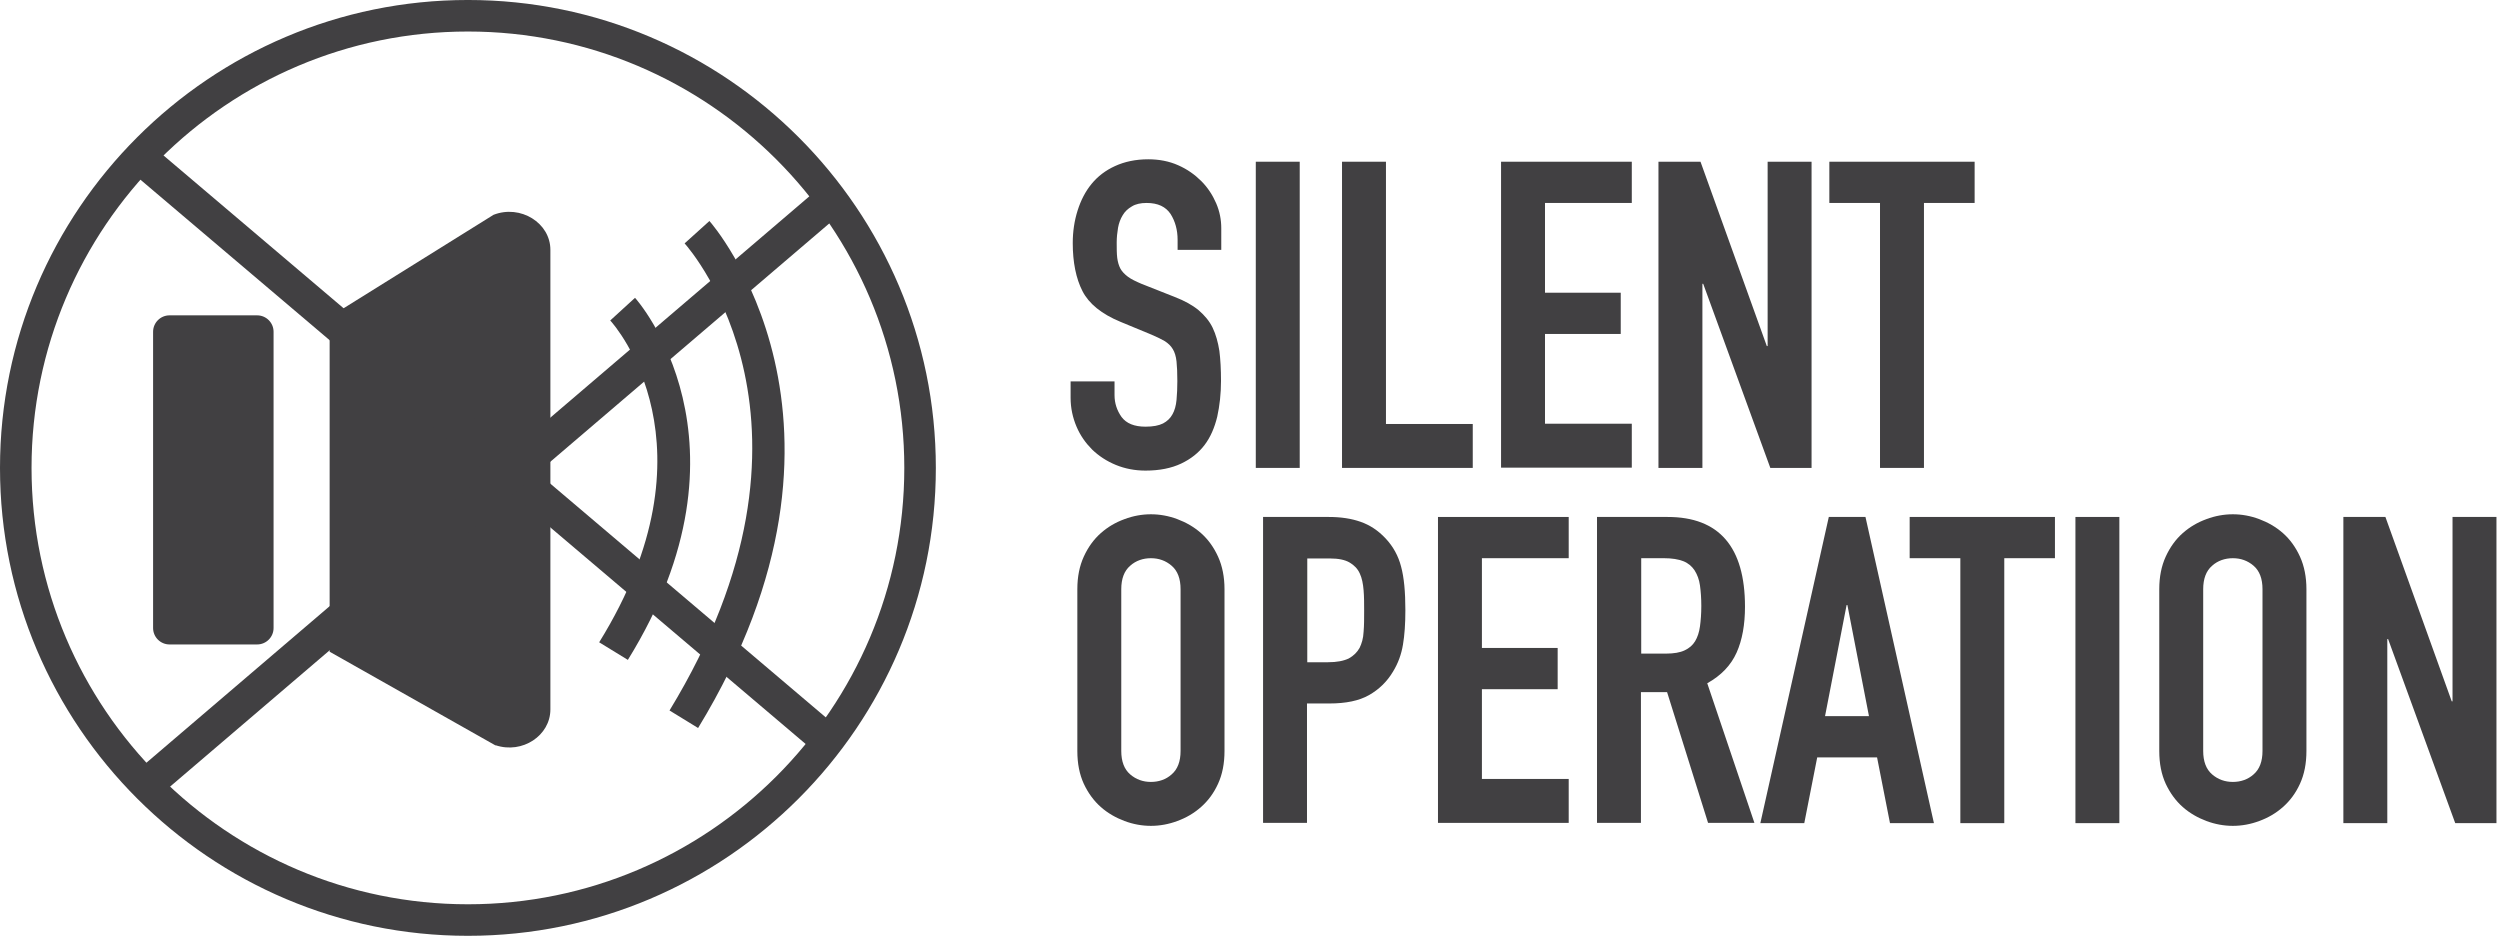
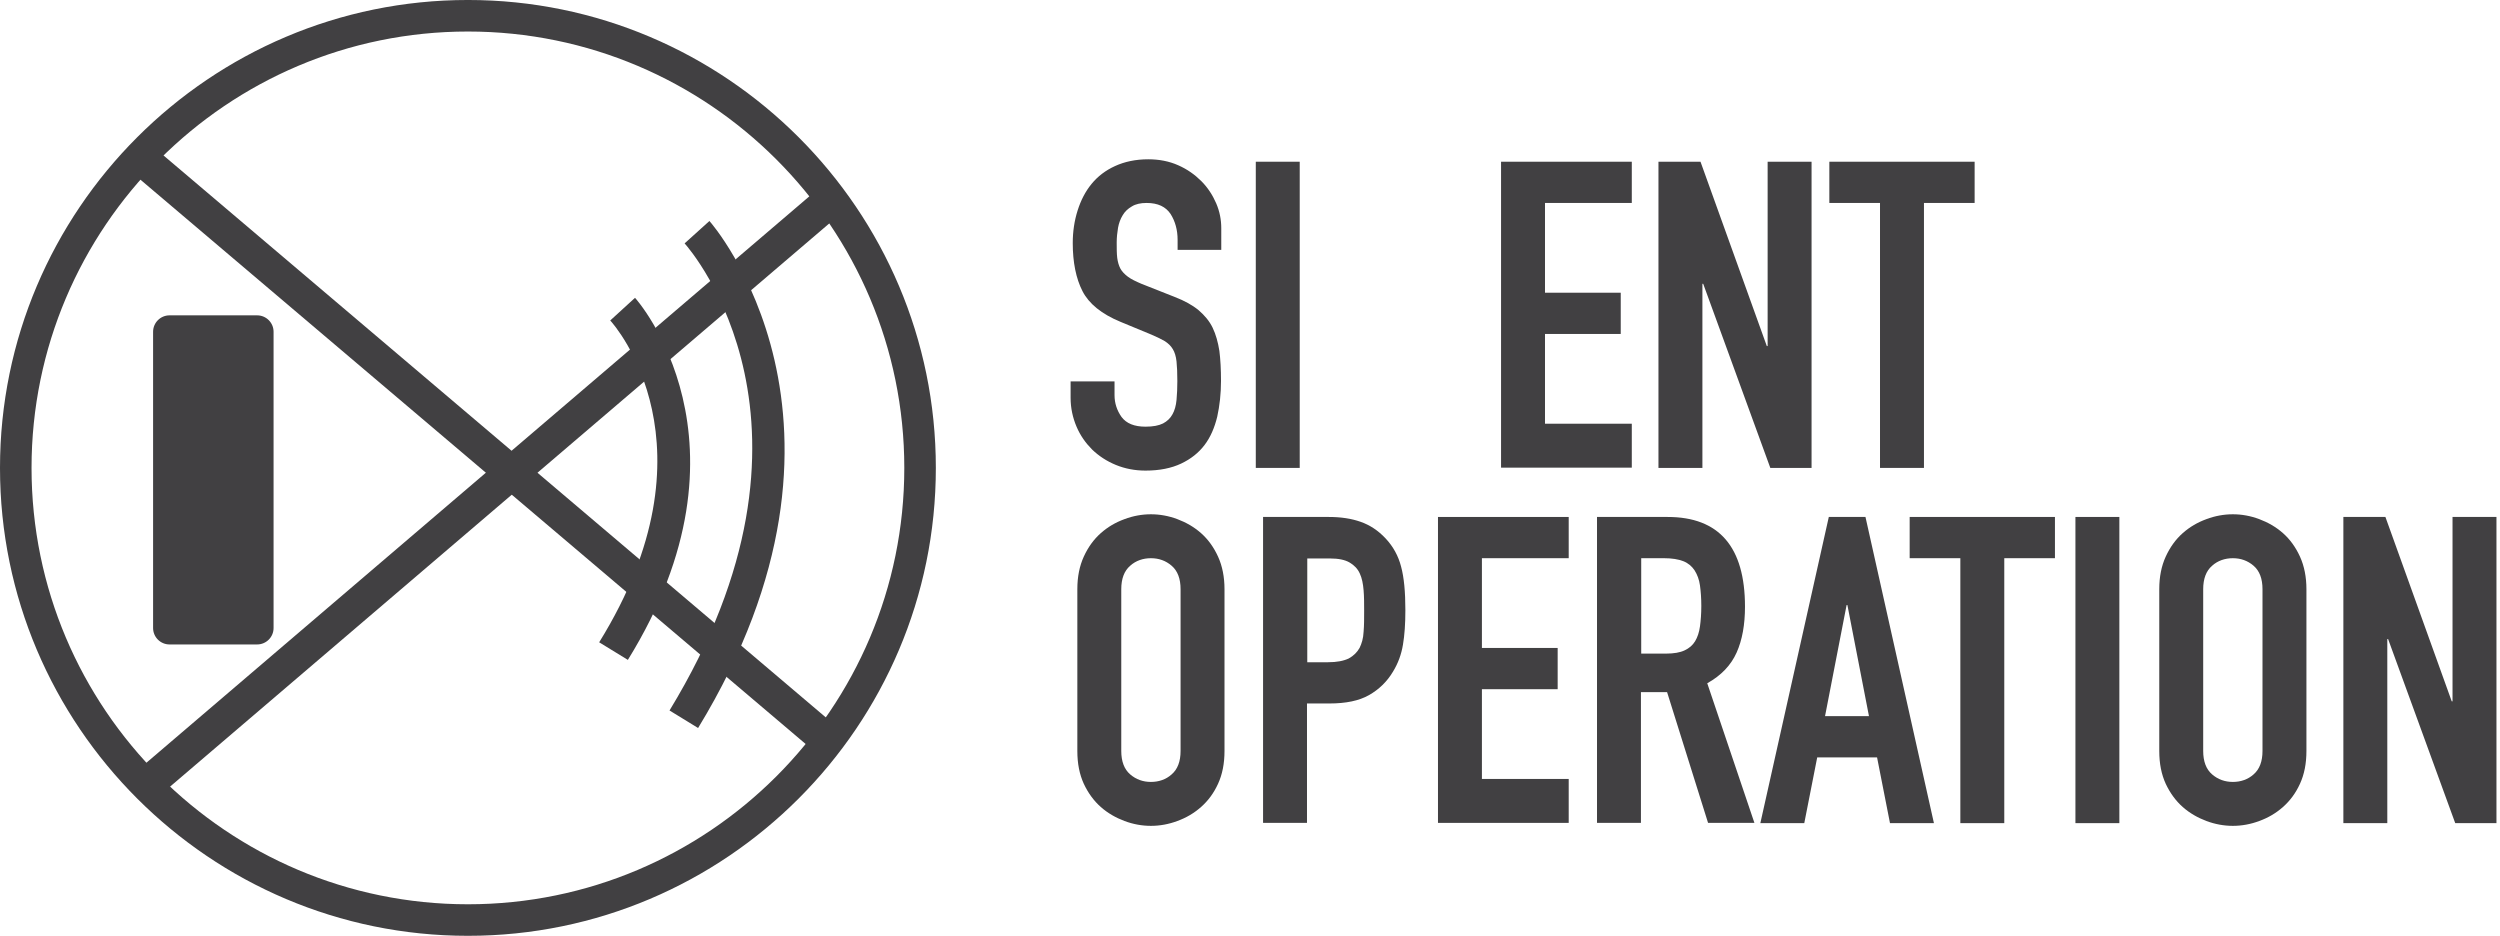
<svg xmlns="http://www.w3.org/2000/svg" width="187" height="70" viewBox="0 0 187 70" fill="none">
  <g clip-path="url(#clip0_7594_17267)">
    <path d="M91.371 18.689H88.085V17.943C88.085 17.197 87.904 16.552 87.561 16.008C87.198 15.463 86.613 15.181 85.766 15.181C85.323 15.181 84.94 15.262 84.658 15.443C84.375 15.605 84.133 15.826 83.972 16.109C83.811 16.371 83.69 16.693 83.629 17.036C83.569 17.399 83.529 17.762 83.529 18.145C83.529 18.588 83.529 18.971 83.569 19.294C83.609 19.596 83.69 19.879 83.811 20.101C83.932 20.322 84.133 20.524 84.375 20.705C84.617 20.887 84.96 21.048 85.383 21.23L87.883 22.218C88.609 22.5 89.194 22.822 89.658 23.205C90.101 23.588 90.464 24.012 90.706 24.516C90.948 25.02 91.109 25.605 91.21 26.25C91.291 26.895 91.331 27.641 91.331 28.488C91.331 29.455 91.23 30.343 91.049 31.169C90.847 31.996 90.545 32.701 90.101 33.286C89.658 33.871 89.073 34.334 88.347 34.677C87.621 35.02 86.734 35.201 85.686 35.201C84.9 35.201 84.154 35.06 83.468 34.778C82.783 34.496 82.198 34.113 81.694 33.629C81.21 33.145 80.807 32.58 80.525 31.915C80.242 31.25 80.081 30.524 80.081 29.758V28.528H83.367V29.556C83.367 30.161 83.549 30.705 83.891 31.189C84.254 31.673 84.839 31.915 85.686 31.915C86.25 31.915 86.674 31.834 86.996 31.673C87.299 31.512 87.541 31.29 87.702 30.988C87.863 30.705 87.964 30.343 88.004 29.919C88.045 29.496 88.065 29.012 88.065 28.508C88.065 27.903 88.045 27.419 88.004 27.036C87.964 26.653 87.863 26.33 87.722 26.109C87.581 25.867 87.379 25.685 87.138 25.524C86.896 25.383 86.573 25.221 86.15 25.04L83.811 24.072C82.4 23.488 81.452 22.721 80.968 21.774C80.484 20.826 80.242 19.617 80.242 18.185C80.242 17.318 80.363 16.512 80.605 15.746C80.847 14.98 81.19 14.314 81.654 13.75C82.117 13.185 82.702 12.742 83.408 12.419C84.113 12.097 84.94 11.915 85.888 11.915C86.694 11.915 87.44 12.056 88.125 12.359C88.811 12.661 89.375 13.064 89.859 13.548C90.343 14.032 90.706 14.597 90.968 15.201C91.23 15.806 91.351 16.431 91.351 17.076V18.689H91.371Z" fill="#414042" />
    <path d="M93.933 12.097H97.219V35H93.933V12.097Z" fill="#414042" />
-     <path d="M100.383 12.097H103.67V31.714H110.162V35H100.383V12.097Z" fill="#414042" />
    <path d="M112.279 12.097H122.058V15.181H115.566V21.895H121.231V24.98H115.566V31.694H122.058V34.98H112.279V12.097Z" fill="#414042" />
    <path d="M124.053 12.097H127.198L132.158 25.887H132.219V12.097H135.505V35H132.42L127.4 21.23H127.34V35H124.053V12.097Z" fill="#414042" />
    <path d="M140.625 15.181H136.835V12.097H147.702V15.181H143.912V35H140.625V15.181Z" fill="#414042" />
    <path d="M80.585 44.073C80.585 43.145 80.746 42.339 81.069 41.633C81.391 40.928 81.815 40.343 82.339 39.879C82.863 39.415 83.448 39.073 84.113 38.831C84.758 38.589 85.424 38.468 86.089 38.468C86.754 38.468 87.42 38.589 88.065 38.831C88.71 39.073 89.315 39.415 89.839 39.879C90.363 40.343 90.787 40.928 91.109 41.633C91.432 42.339 91.593 43.165 91.593 44.073V56.169C91.593 57.117 91.432 57.923 91.109 58.629C90.787 59.335 90.363 59.899 89.839 60.363C89.315 60.827 88.73 61.169 88.065 61.411C87.42 61.653 86.754 61.774 86.089 61.774C85.424 61.774 84.758 61.653 84.113 61.411C83.468 61.169 82.863 60.827 82.339 60.363C81.815 59.899 81.391 59.315 81.069 58.629C80.746 57.923 80.585 57.117 80.585 56.169V44.073ZM83.871 56.169C83.871 56.956 84.093 57.54 84.537 57.923C84.98 58.306 85.504 58.488 86.089 58.488C86.674 58.488 87.218 58.306 87.641 57.923C88.085 57.54 88.307 56.956 88.307 56.169V44.073C88.307 43.286 88.085 42.702 87.641 42.319C87.198 41.935 86.674 41.754 86.089 41.754C85.504 41.754 84.96 41.935 84.537 42.319C84.093 42.702 83.871 43.286 83.871 44.073V56.169Z" fill="#414042" />
    <path d="M94.477 38.669H99.396C100.304 38.669 101.09 38.79 101.775 39.032C102.461 39.273 103.086 39.677 103.65 40.282C104.215 40.886 104.598 41.592 104.8 42.378C105.021 43.185 105.122 44.273 105.122 45.644C105.122 46.653 105.062 47.519 104.941 48.225C104.82 48.951 104.578 49.616 104.195 50.241C103.751 50.987 103.146 51.572 102.4 51.995C101.654 52.419 100.667 52.62 99.437 52.62H97.763V61.552H94.477V38.648V38.669ZM97.763 49.535H99.336C100.001 49.535 100.505 49.435 100.888 49.253C101.251 49.052 101.513 48.79 101.695 48.467C101.856 48.144 101.977 47.741 101.997 47.257C102.038 46.794 102.038 46.269 102.038 45.685C102.038 45.14 102.038 44.636 101.997 44.153C101.957 43.669 101.876 43.245 101.715 42.903C101.554 42.54 101.292 42.278 100.949 42.076C100.606 41.874 100.122 41.773 99.477 41.773H97.784V49.556L97.763 49.535Z" fill="#414042" />
    <path d="M107.561 38.669H117.339V41.753H110.847V48.467H116.513V51.552H110.847V58.265H117.339V61.552H107.561V38.648V38.669Z" fill="#414042" />
    <path d="M119.456 38.669H124.738C128.589 38.669 130.525 40.907 130.525 45.382C130.525 46.713 130.323 47.862 129.9 48.81C129.476 49.757 128.75 50.523 127.702 51.108L131.23 61.552H127.763L124.698 51.773H122.742V61.552H119.456V38.648V38.669ZM122.742 48.89H124.617C125.202 48.89 125.666 48.81 126.008 48.648C126.351 48.487 126.613 48.265 126.795 47.963C126.976 47.66 127.097 47.298 127.158 46.854C127.218 46.41 127.258 45.907 127.258 45.322C127.258 44.737 127.218 44.233 127.158 43.79C127.097 43.346 126.956 42.983 126.754 42.66C126.553 42.358 126.271 42.116 125.908 41.975C125.545 41.834 125.061 41.753 124.456 41.753H122.763V48.89H122.742Z" fill="#414042" />
    <path d="M136.795 38.668H139.537L144.658 61.571H141.371L140.404 56.652H135.928L134.96 61.571H131.674L136.795 38.668ZM138.186 45.261H138.125L136.513 53.567H139.799L138.186 45.261Z" fill="#414042" />
    <path d="M146.634 41.753H142.843V38.668H153.71V41.753H149.92V61.571H146.634V41.753Z" fill="#414042" />
    <path d="M155.242 38.668H158.528V61.571H155.242V38.668Z" fill="#414042" />
    <path d="M161.513 44.073C161.513 43.145 161.674 42.339 161.997 41.633C162.32 40.928 162.743 40.343 163.267 39.879C163.791 39.415 164.376 39.073 165.041 38.831C165.687 38.589 166.352 38.468 167.017 38.468C167.683 38.468 168.348 38.589 168.993 38.831C169.638 39.073 170.243 39.415 170.767 39.879C171.291 40.343 171.715 40.928 172.037 41.633C172.36 42.339 172.521 43.165 172.521 44.073V56.169C172.521 57.117 172.36 57.923 172.037 58.629C171.715 59.335 171.291 59.899 170.767 60.363C170.243 60.827 169.658 61.169 168.993 61.411C168.348 61.653 167.683 61.774 167.017 61.774C166.352 61.774 165.687 61.653 165.041 61.411C164.396 61.169 163.791 60.827 163.267 60.363C162.743 59.899 162.32 59.315 161.997 58.629C161.674 57.923 161.513 57.117 161.513 56.169V44.073ZM164.799 56.169C164.799 56.956 165.021 57.54 165.465 57.923C165.908 58.306 166.433 58.488 167.017 58.488C167.602 58.488 168.146 58.306 168.57 57.923C169.013 57.54 169.235 56.956 169.235 56.169V44.073C169.235 43.286 169.013 42.702 168.57 42.319C168.126 41.935 167.602 41.754 167.017 41.754C166.433 41.754 165.888 41.935 165.465 42.319C165.021 42.702 164.799 43.286 164.799 44.073V56.169Z" fill="#414042" />
    <path d="M175.284 38.668H178.429L183.389 52.458H183.449V38.668H186.735V61.571H183.651L178.63 47.801H178.57V61.571H175.284V38.668Z" fill="#414042" />
    <path d="M35.001 69.999C15.706 69.999 0 54.293 0 34.999C0 15.705 15.706 -0.001 35.001 -0.001C54.295 -0.001 70.001 15.705 70.001 34.999C70.001 54.293 54.295 69.999 35.001 69.999ZM35.001 2.358C16.997 2.358 2.359 16.995 2.359 34.999C2.359 53.003 16.997 67.64 35.001 67.64C53.005 67.64 67.642 53.003 67.642 34.999C67.642 16.995 53.005 2.358 35.001 2.358Z" fill="#414042" />
    <path d="M19.233 23.588H12.681C12.002 23.588 11.451 24.139 11.451 24.818V46.975C11.451 47.654 12.002 48.205 12.681 48.205H19.233C19.913 48.205 20.463 47.654 20.463 46.975V24.818C20.463 24.139 19.913 23.588 19.233 23.588Z" fill="#414042" />
-     <path d="M37.076 55.765L24.657 48.749V23.709L36.915 16.068C38.931 15.281 41.169 16.673 41.169 18.689V53.064C41.169 55.019 39.072 56.411 37.076 55.745V55.765Z" fill="#414042" />
    <path d="M46.955 49.354L44.818 48.044C53.911 33.366 45.987 24.334 45.645 23.971L47.499 22.277C47.6 22.378 57.076 33.023 46.955 49.374V49.354Z" fill="#414042" />
    <path d="M52.217 54.455L50.08 53.144C63.044 31.854 51.693 18.749 51.209 18.205L53.064 16.531C53.205 16.672 66.189 31.511 52.217 54.455Z" fill="#414042" />
    <path d="M62.722 55.098C62.843 54.977 62.964 54.876 63.084 54.776L11.331 10.864C10.968 11.61 10.383 12.255 9.677 12.739L61.774 56.933C61.935 56.227 62.278 55.562 62.722 55.078V55.098Z" fill="#414042" />
    <path d="M11.129 58.647C11.431 58.929 11.653 59.252 11.814 59.614L63.306 15.623C63.165 15.562 63.024 15.522 62.903 15.441C62.258 15.098 61.774 14.534 61.472 13.889L9.959 57.901C10.383 58.082 10.766 58.324 11.129 58.647Z" fill="#414042" />
  </g>
  <defs>
    <clipPath id="clip0_7594_17267">
      <rect width="186.734" height="70" fill="white" />
    </clipPath>
  </defs>
</svg>